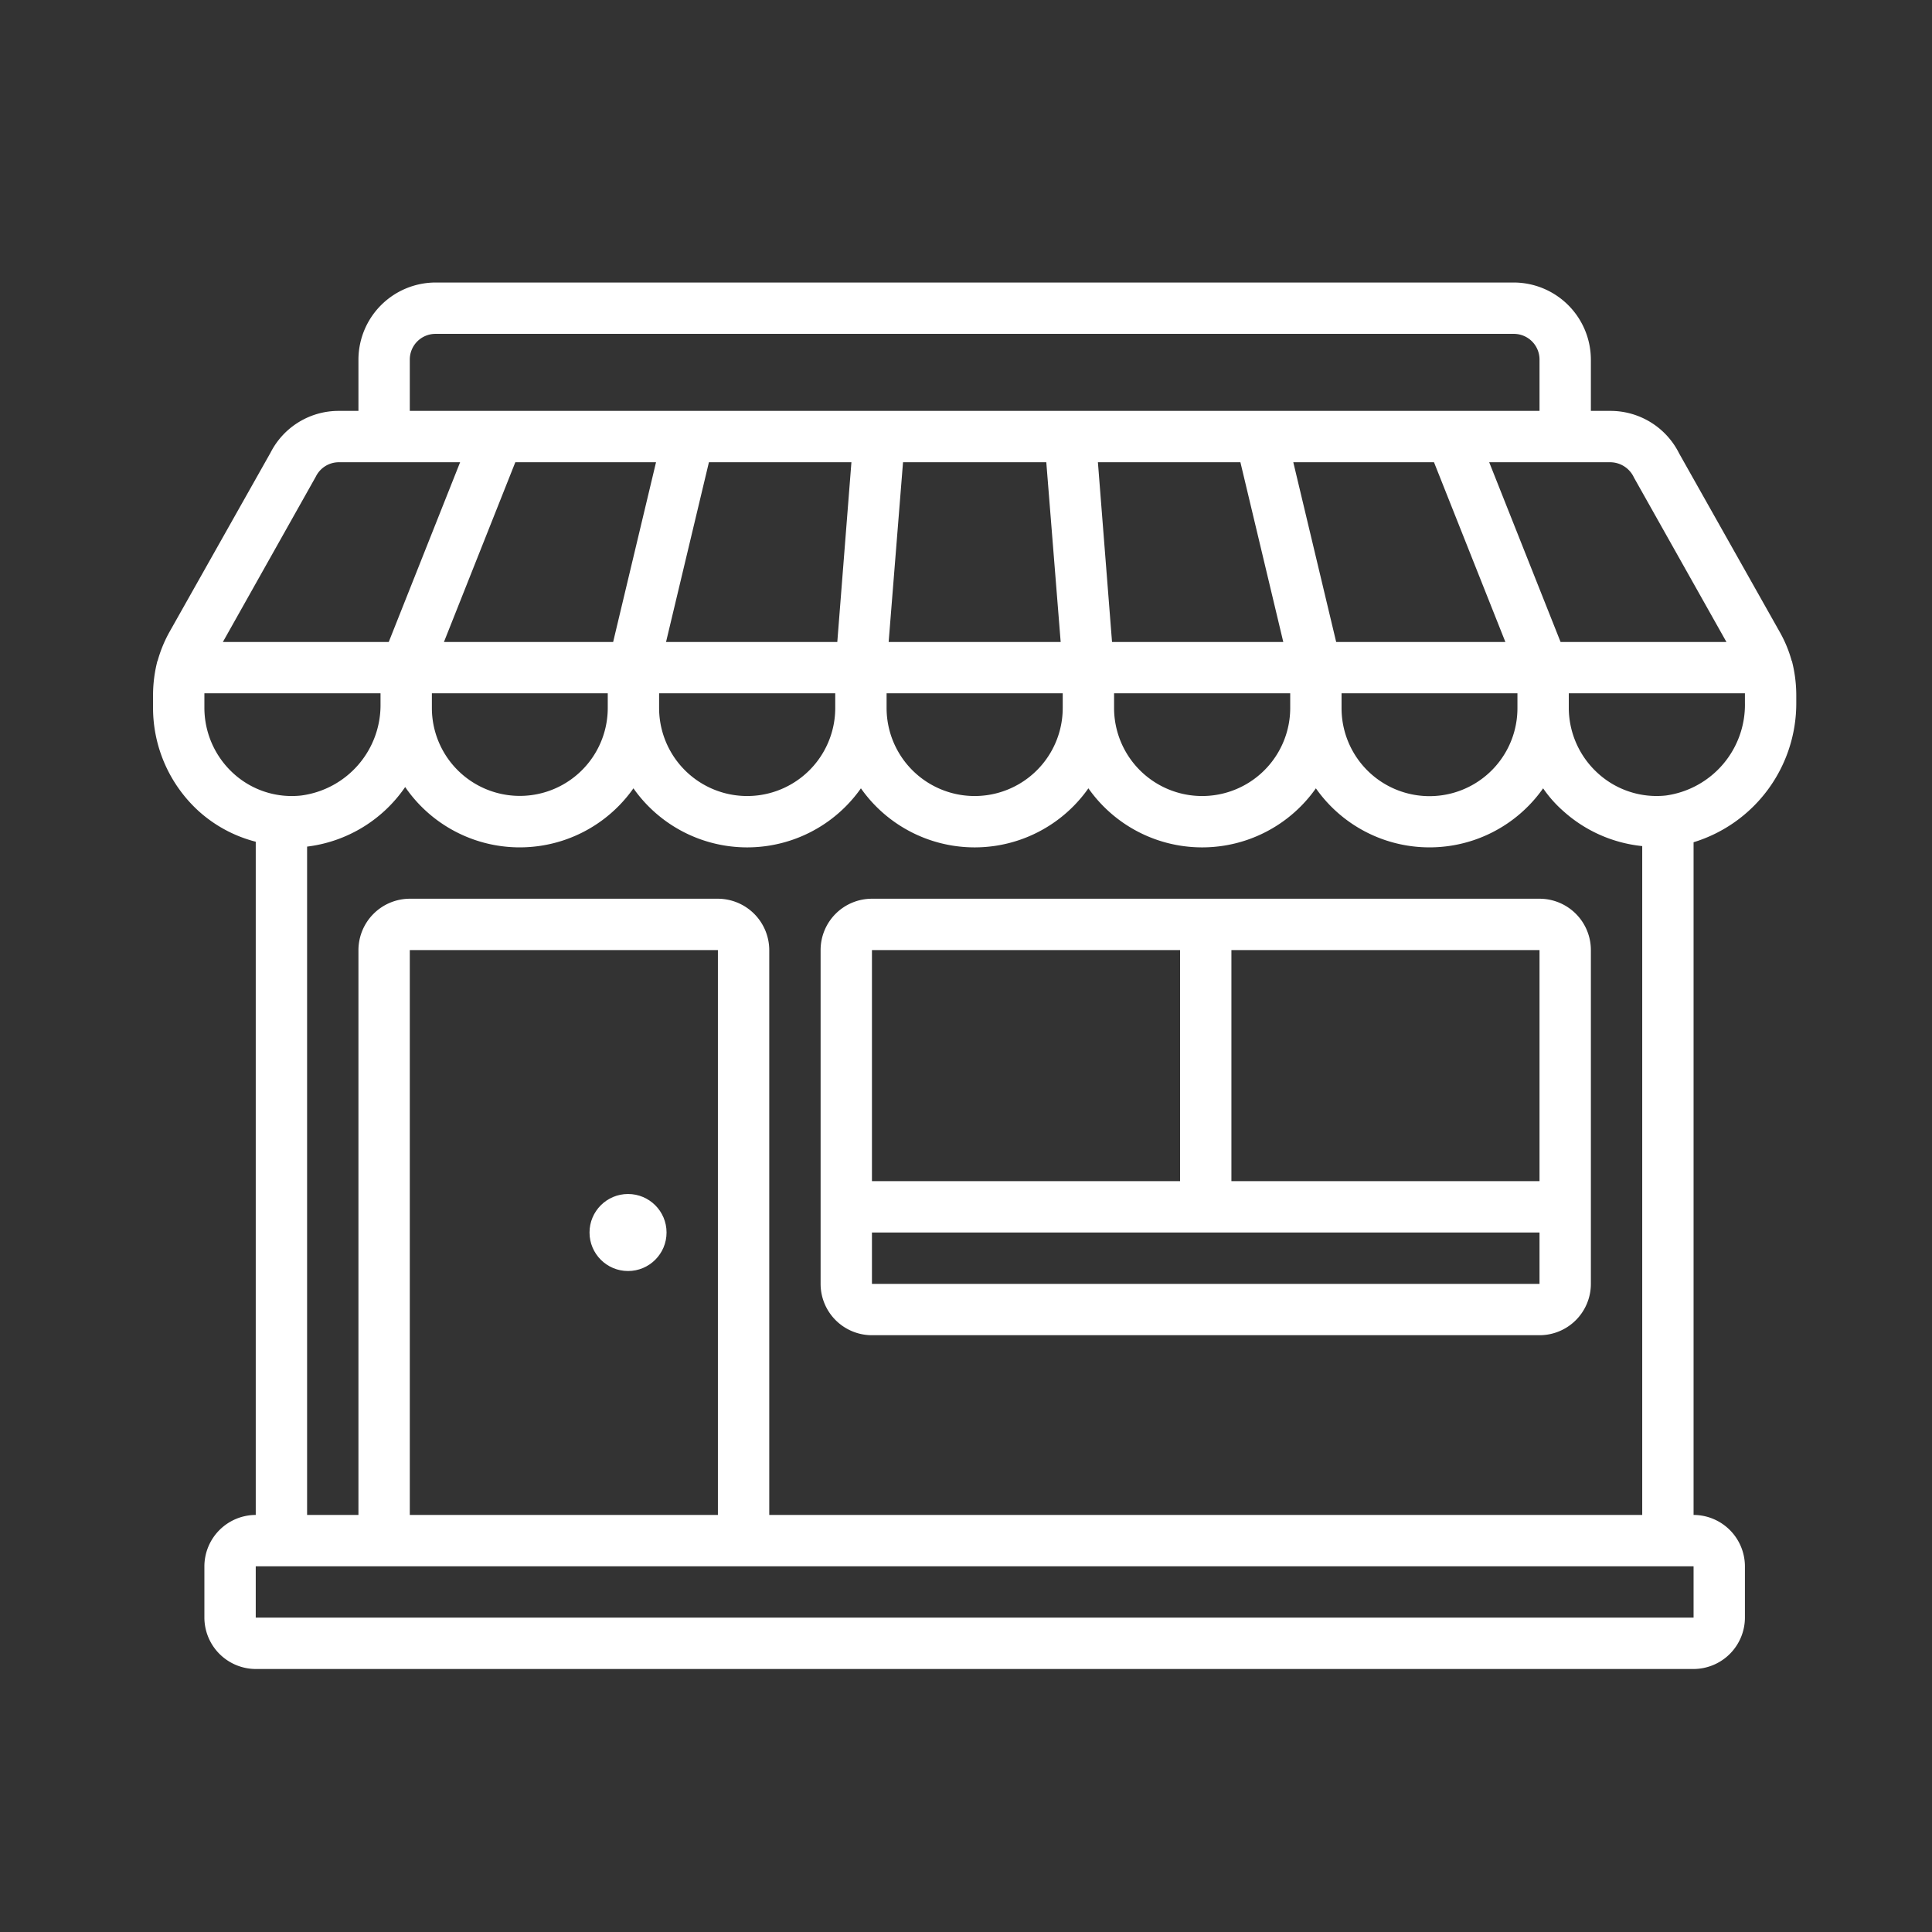
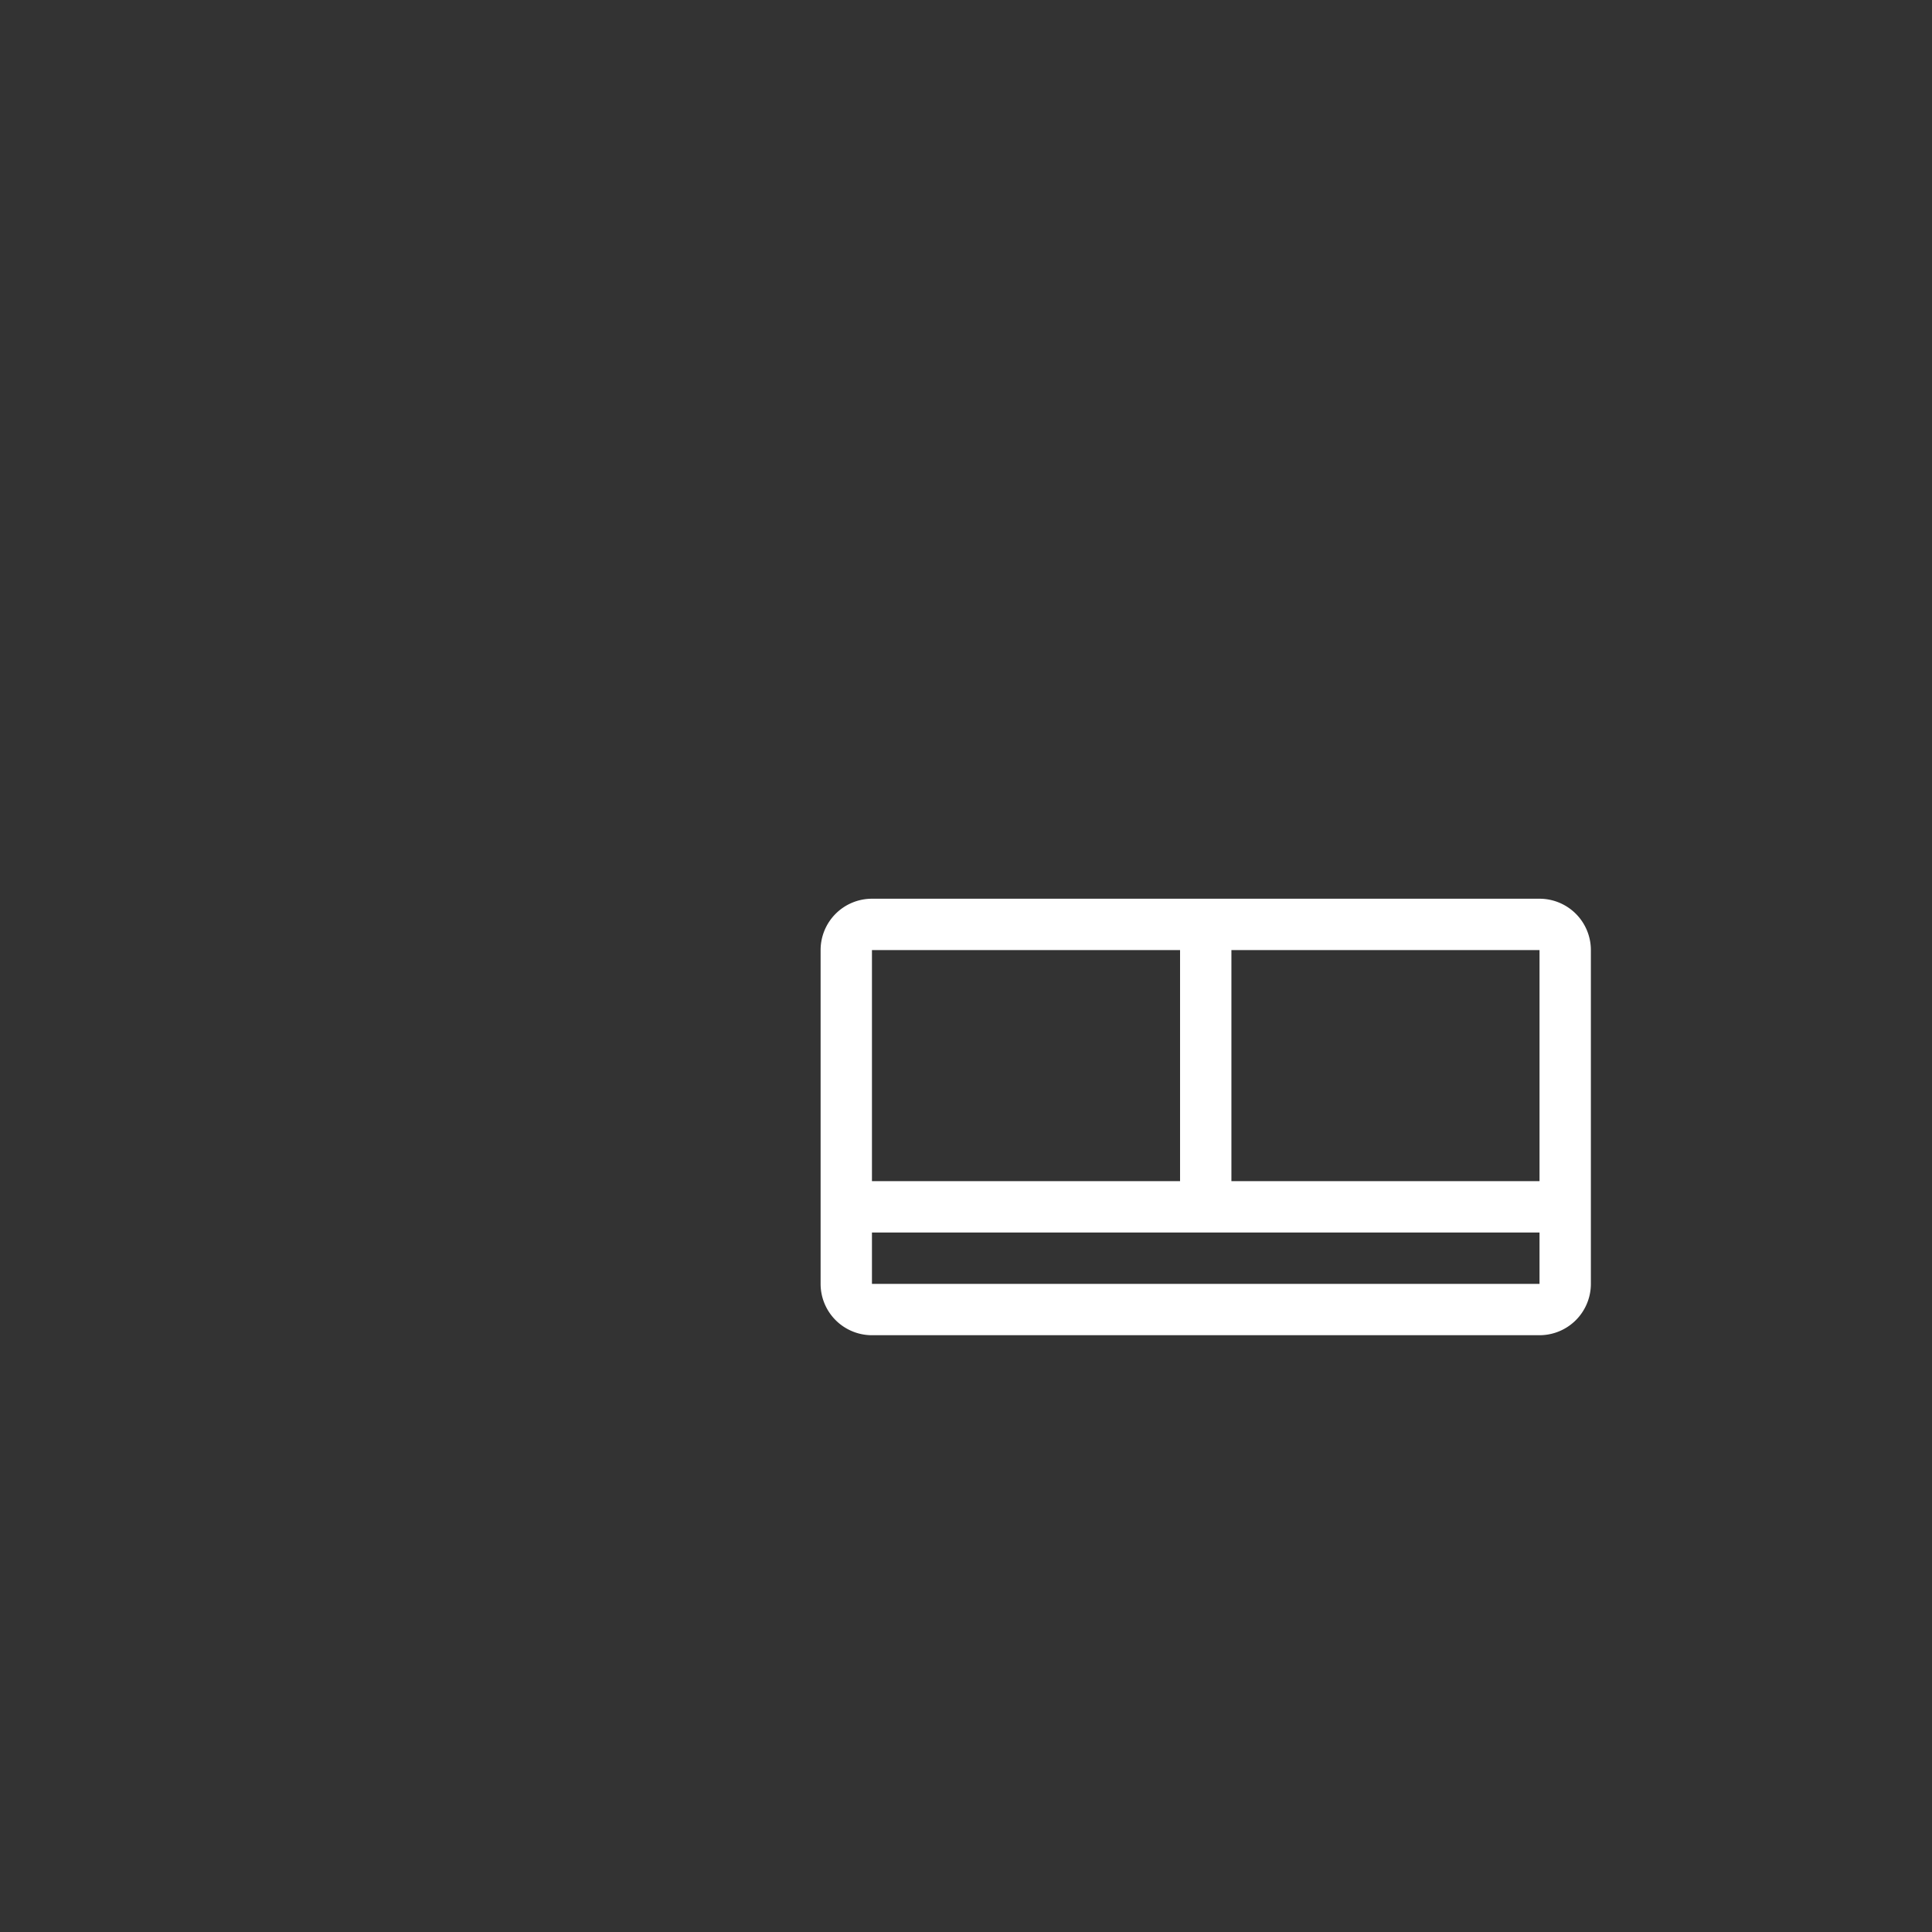
<svg xmlns="http://www.w3.org/2000/svg" xmlns:ns1="http://sodipodi.sourceforge.net/DTD/sodipodi-0.dtd" xmlns:ns2="http://www.inkscape.org/namespaces/inkscape" width="22.875mm" height="22.875mm" viewBox="0 0 22.875 22.875" version="1.1" id="svg1603" ns1:docname="CIcon1.svg" ns2:version="1.1 (c68e22c387, 2021-05-23)">
  <rect x="0" y="0" width="22.875" height="22.875" fill="#333333" stroke="none" />
  <defs id="defs1600" />
  <g ns2:label="Capa 1" ns2:groupmode="layer" id="layer1" transform="translate(-42.129,-109.135)">
    <g id="g35904" transform="matrix(0.304,0,0,0.304,43.941,110.96)" style="fill:#ffffff">
-       <path d="M 63.83,19.74 H 63.82 V 19.73 A 4.932,4.932 0 0 0 63.35,18.6 L 59.44,11.66 A 2.988,2.988 0 0 0 56.76,10 H 56 V 8 A 3.009,3.009 0 0 0 53,5 H 11 A 3.009,3.009 0 0 0 8,8 v 2 H 7.24 a 2.972,2.972 0 0 0 -2.66,1.62 l -3.94,6.99 a 5.091,5.091 0 0 0 -0.46,1.12 v 0.01 H 0.17 A 5.415,5.415 0 0 0 0,21.05 v 0.52 A 5.446,5.446 0 0 0 1.78,25.59 5.272,5.272 0 0 0 4,26.78 V 53 a 2.006,2.006 0 0 0 -2,2 v 2 a 2.006,2.006 0 0 0 2,2 h 56 a 2.006,2.006 0 0 0 2,-2 V 55 A 2.006,2.006 0 0 0 60,53 V 26.8 a 5.656,5.656 0 0 0 4,-5.43 V 21.05 A 5.415,5.415 0 0 0 63.83,19.74 Z M 56.76,12 a 1.024,1.024 0 0 1 0.92,0.6 l 3.6,6.4 H 54.82 L 52.04,12 Z M 22,29 H 10 A 2.006,2.006 0 0 0 8,31 V 53 H 6 V 26.97 a 5.424,5.424 0 0 0 3.82,-2.32 5.412,5.412 0 0 0 8.89,0.05 5.416,5.416 0 0 0 8.86,0 5.416,5.416 0 0 0 8.86,0 5.416,5.416 0 0 0 8.86,0 5.407,5.407 0 0 0 8.85,0 4.8,4.8 0 0 0 0.79,0.89 5.414,5.414 0 0 0 3.07,1.36 V 53 H 24 V 31 a 2.006,2.006 0 0 0 -2,-2 z m 0,2 V 53 H 10 V 31 Z M 17.71,21 v 0.57 a 3.425,3.425 0 1 1 -6.85,0 V 21 Z m -6.38,-2 2.78,-7 h 5.48 l -1.67,7 z m 15.24,2 v 0.57 a 3.43,3.43 0 0 1 -6.86,0 V 21 Z m -6.59,-2 1.67,-7 h 5.55 l -0.55,7 z m 15.45,2 v 0.57 a 3.43,3.43 0 0 1 -6.86,0 V 21 Z m -6.78,-2 0.56,-7 h 5.58 l 0.56,7 z m 8.7,0 -0.55,-7 h 5.55 l 1.67,7 z m 6.94,2 v 0.57 a 3.43,3.43 0 0 1 -6.86,0 V 21 Z m 1.79,-2 -1.67,-7 h 5.48 l 2.78,7 z m 7.06,2 v 0.59 A 3.425,3.425 0 0 1 46.29,21.57 V 21 Z M 10,8 a 1,1 0 0 1 1,-1 h 42 a 1,1 0 0 1 1,1 v 2 H 10 Z M 6.34,12.56 A 1,1 0 0 1 7.24,12 h 4.72 L 9.18,19 H 2.72 Z M 3.12,24.11 A 3.461,3.461 0 0 1 2,21.57 V 21 h 6.86 v 0.42 A 3.551,3.551 0 0 1 5.77,24.98 3.367,3.367 0 0 1 3.12,24.11 Z M 60,57 H 4 v -2 h 56 z m 2,-35.63 a 3.569,3.569 0 0 1 -3.08,3.61 3.391,3.391 0 0 1 -2.65,-0.87 3.448,3.448 0 0 1 -1.13,-2.52 V 21 H 62 Z" id="path35898" style="fill:#ffffff" />
-       <circle cx="18.5" cy="42" r="1.5" id="circle35900" style="fill:#ffffff" />
      <path d="M 54,29 H 28 a 2,2 0 0 0 -2,2 v 13 a 2,2 0 0 0 2,2 h 26 a 2,2 0 0 0 2,-2 V 31 a 2,2 0 0 0 -2,-2 z m 0,11 H 42 V 31 H 54 Z M 40,31 v 9 H 28 V 31 Z M 28,44 v -2 h 26 v 2 z" id="path35902" style="fill:#ffffff" />
    </g>
  </g>
</svg>